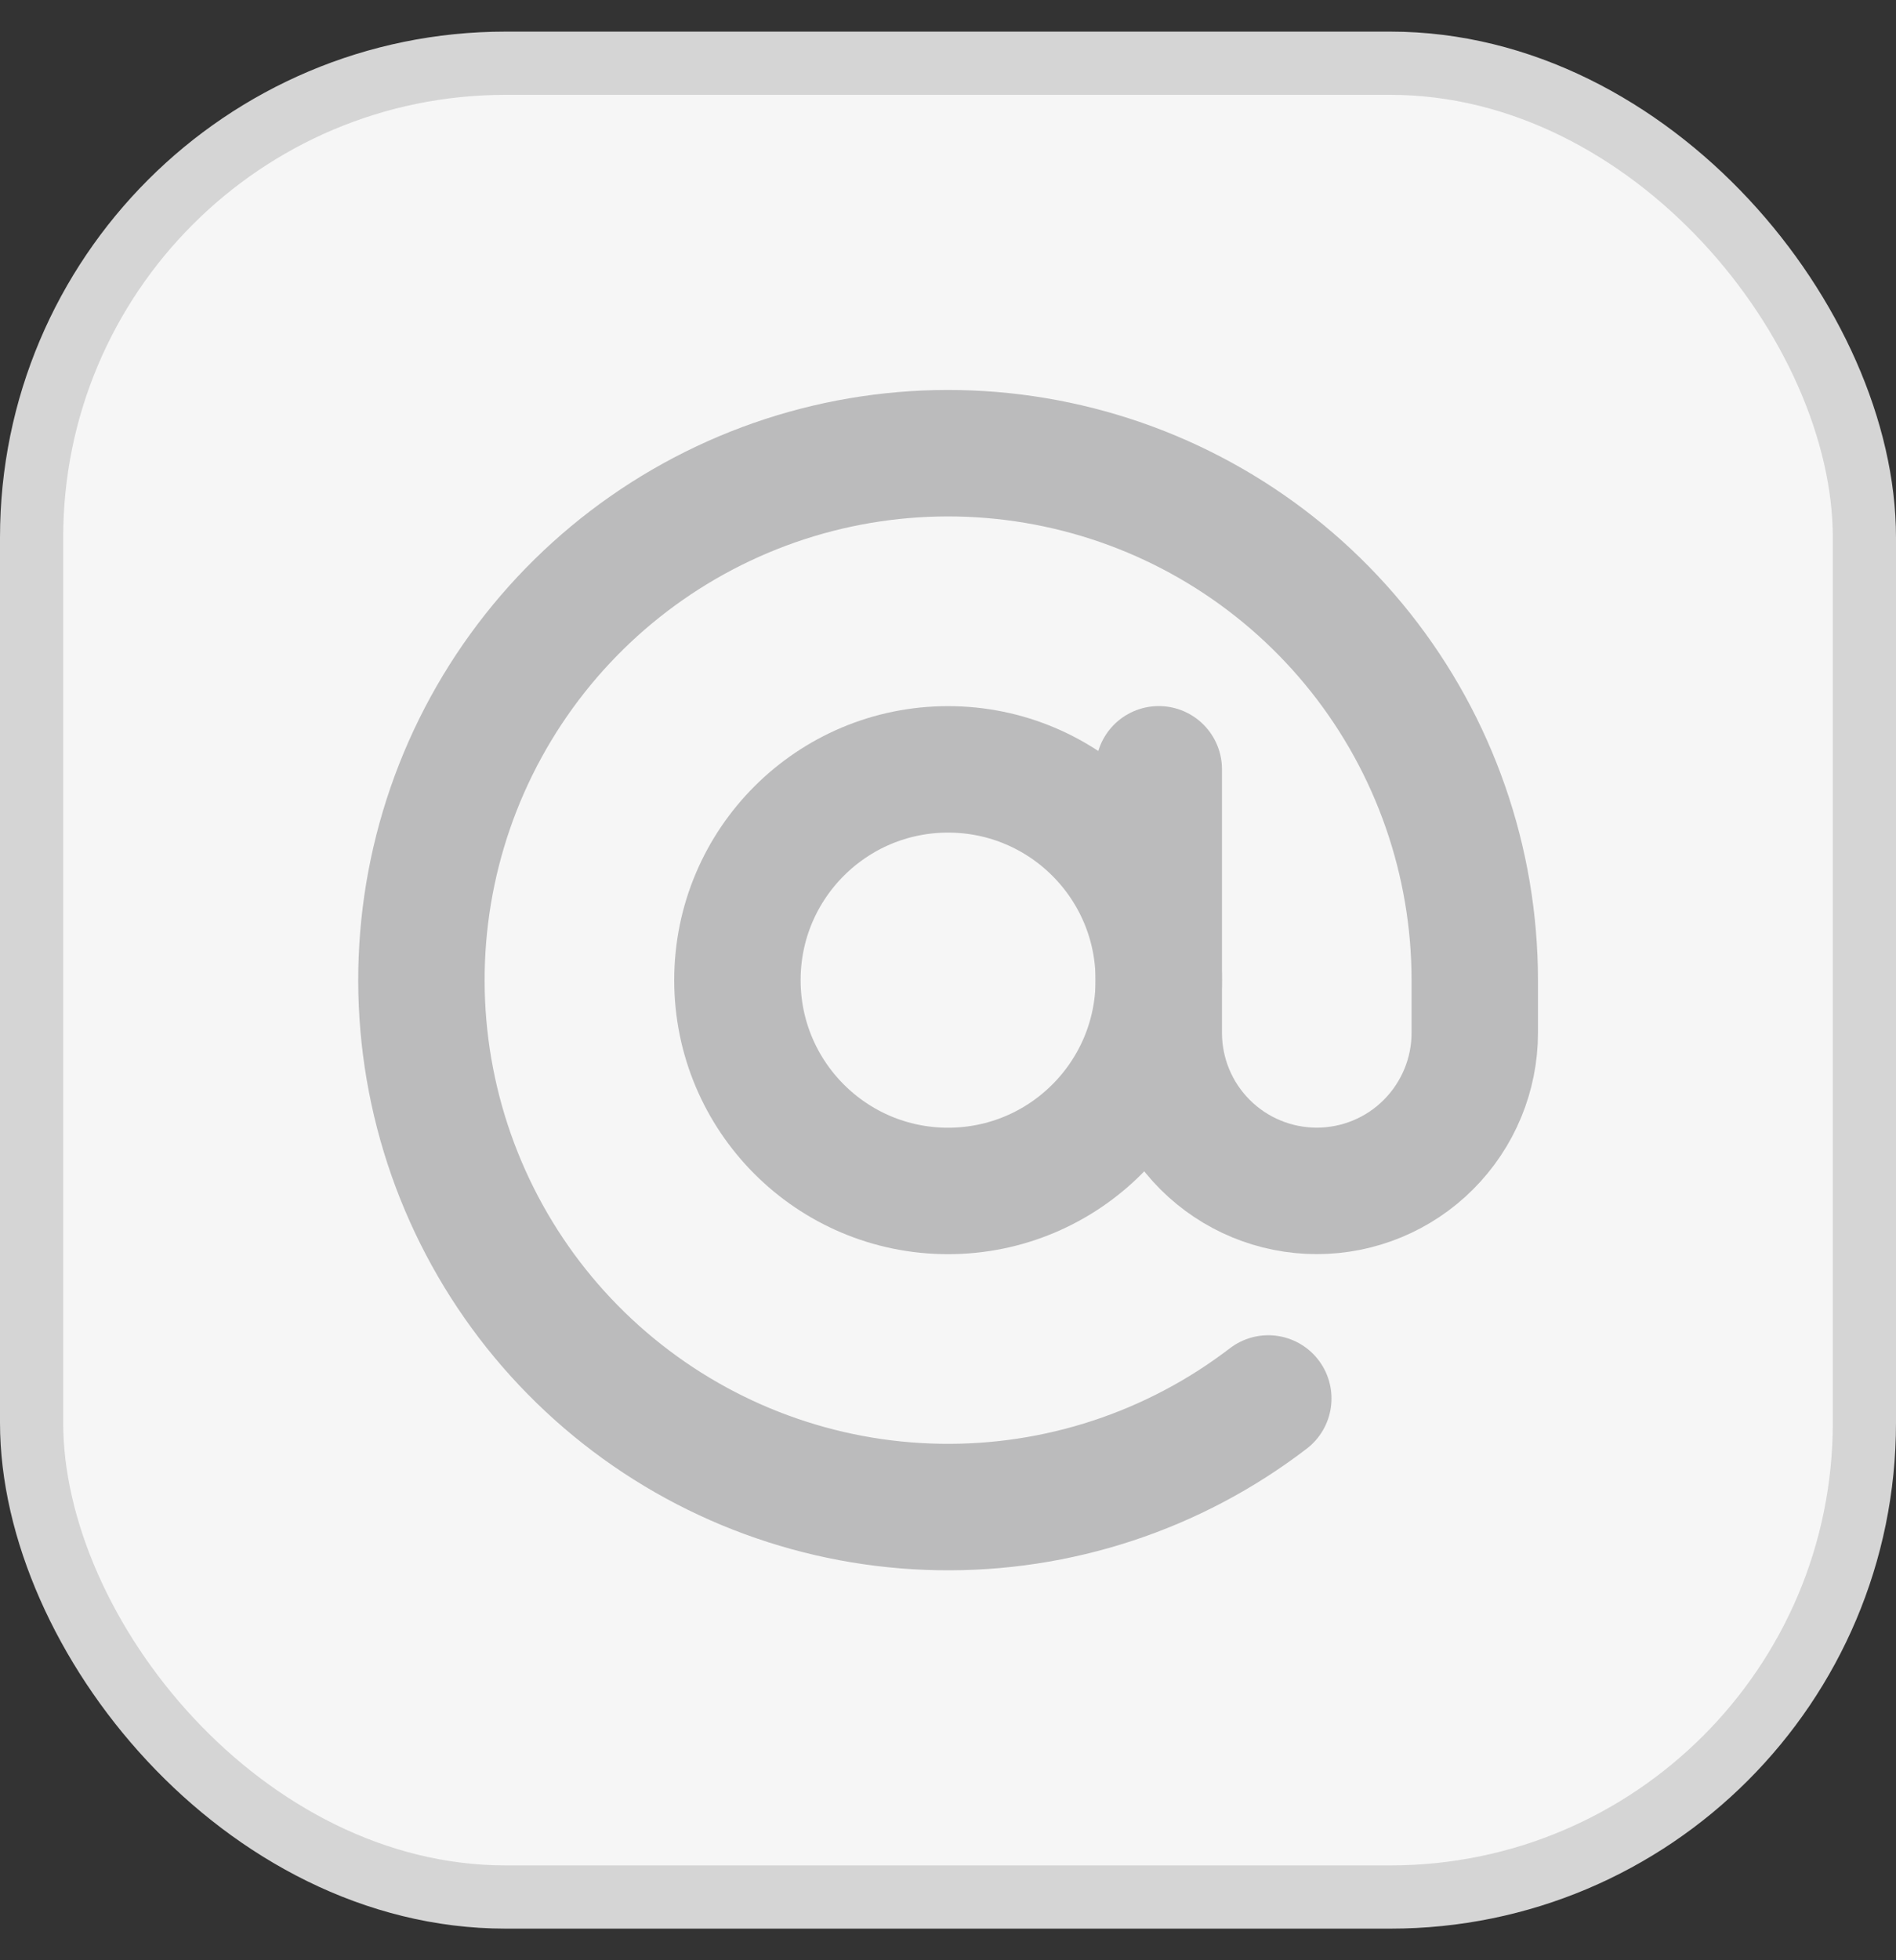
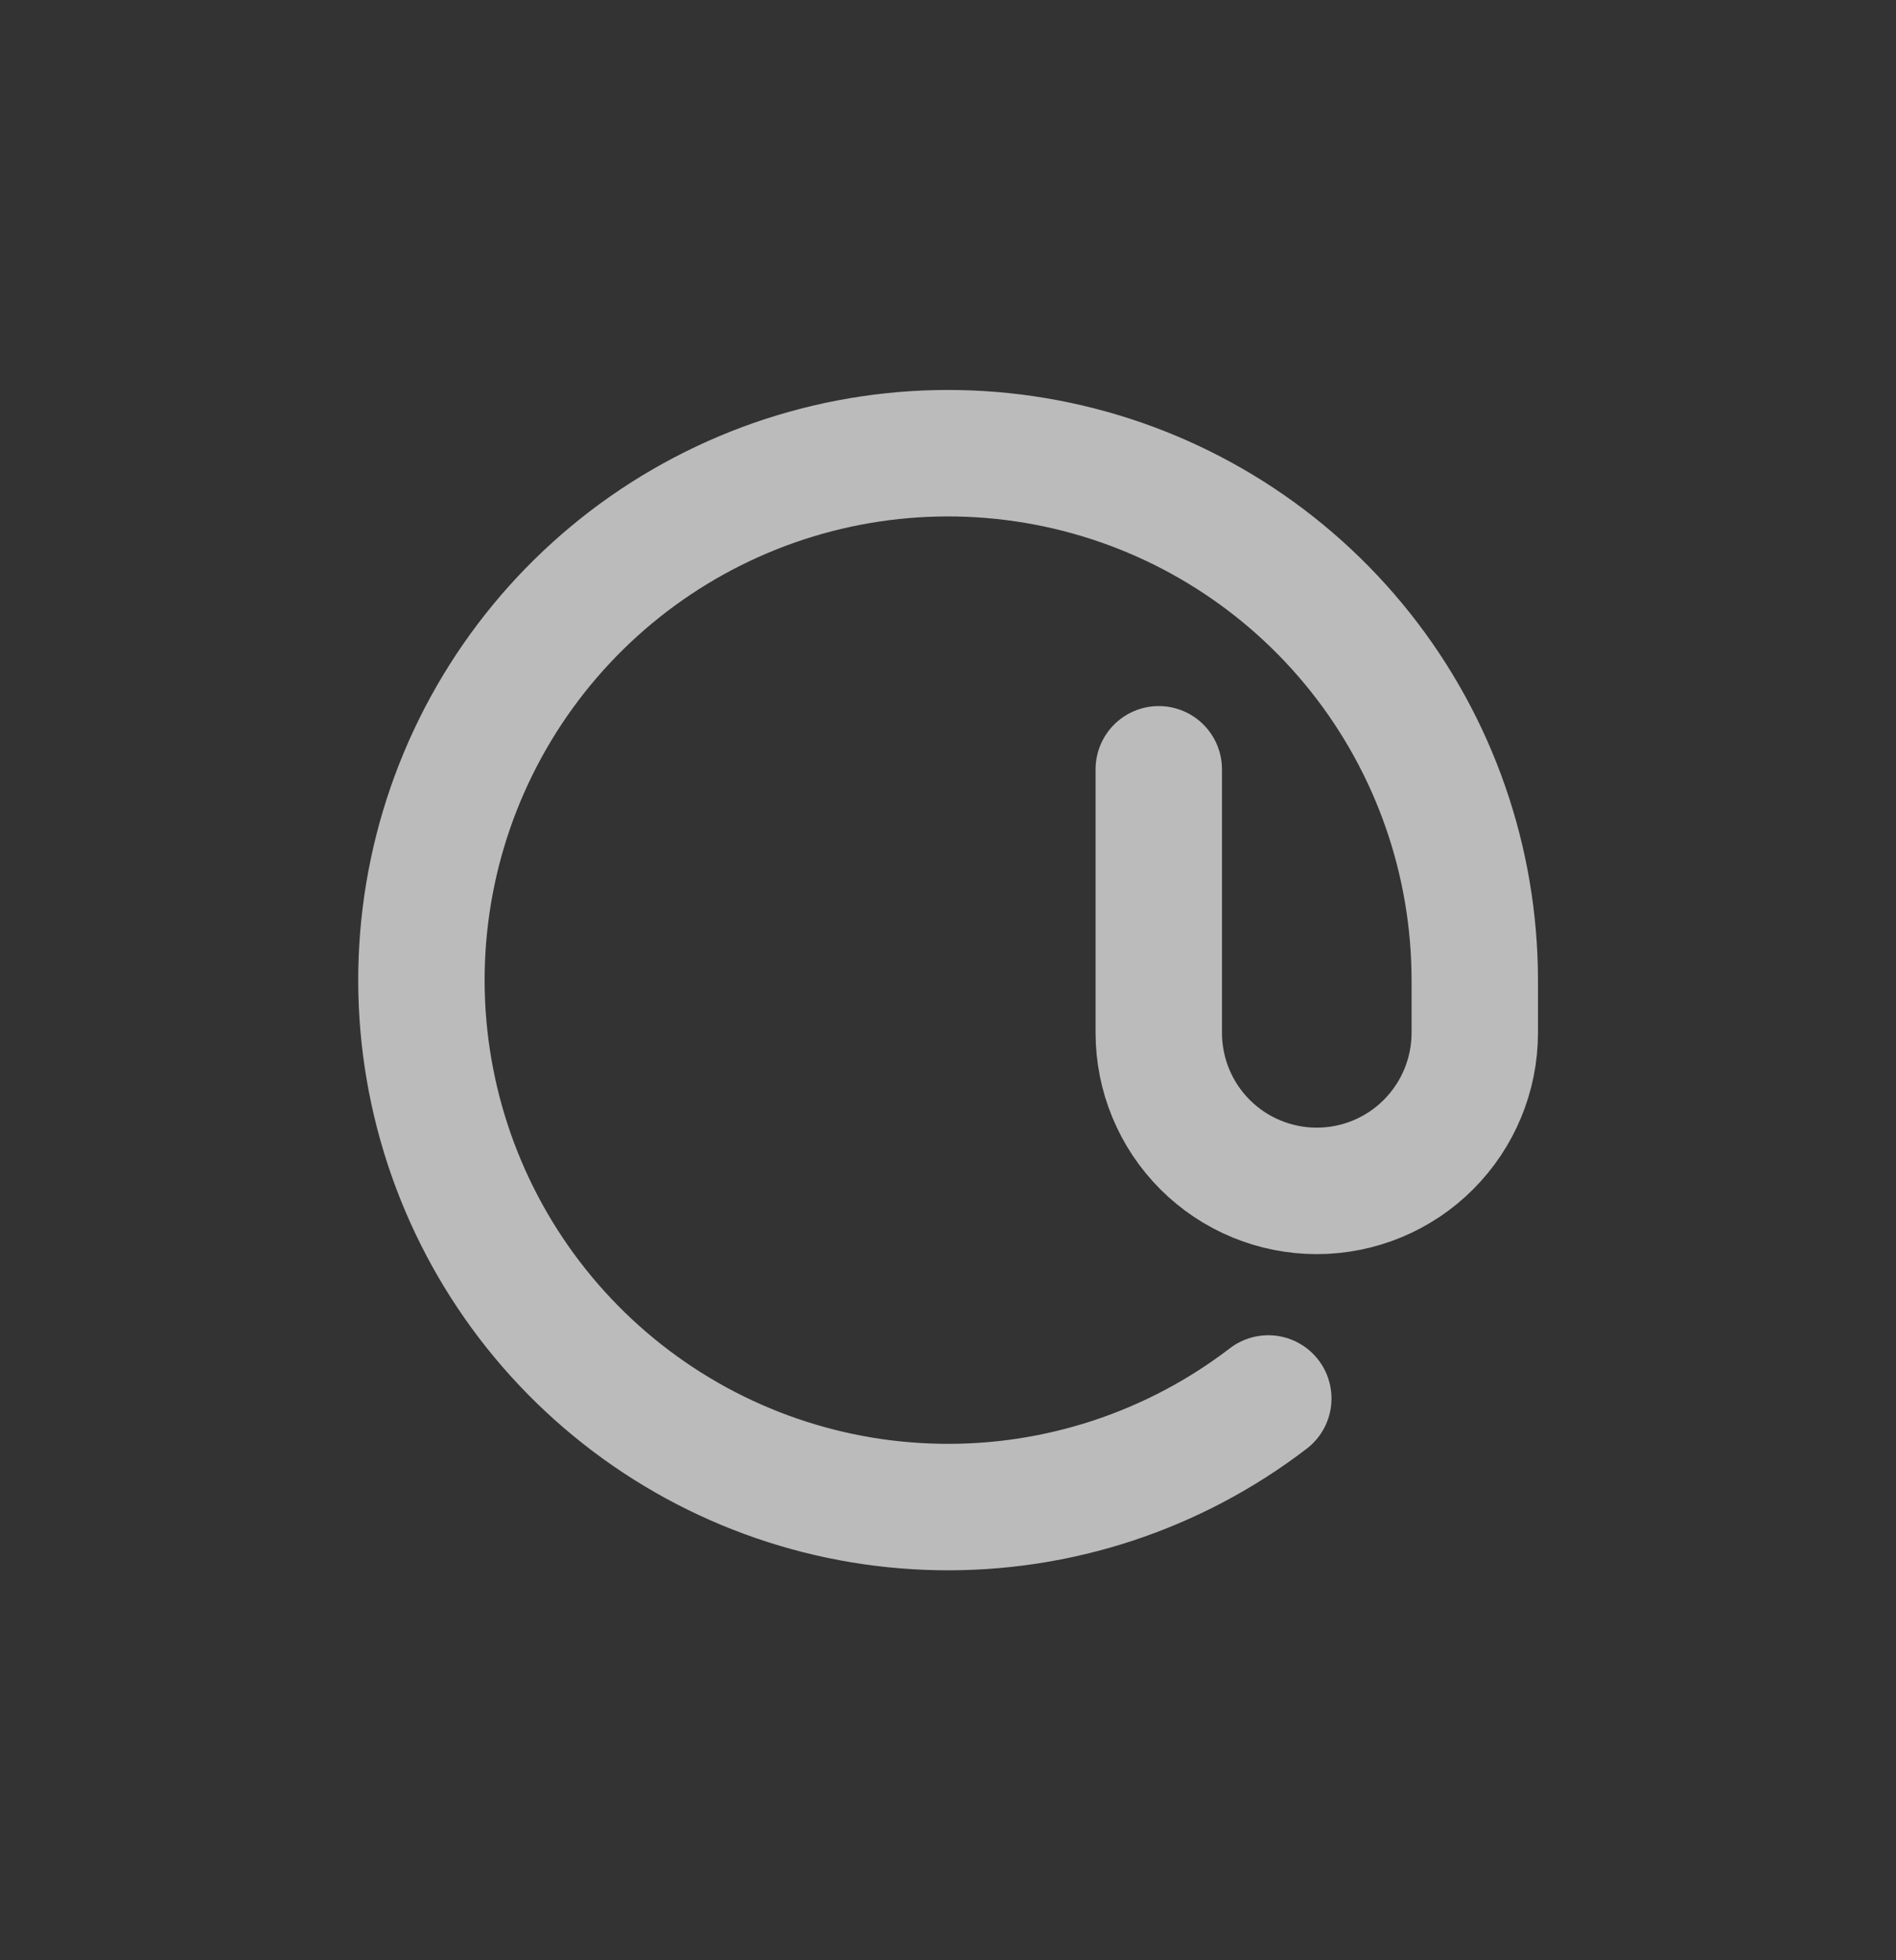
<svg xmlns="http://www.w3.org/2000/svg" width="30" height="31" viewBox="0 0 30 31" fill="none">
  <rect x="0" y="0" width="30" height="31" fill="#333333" stroke="none" />
-   <rect x="0.5" y="1" width="29" height="29" rx="7.5" fill="#F6F6F6" />
-   <rect x="0.5" y="1" width="29" height="29" rx="7.5" stroke="#D5D5D5" />
-   <path d="M15.001 18.834C16.842 18.834 18.335 17.341 18.335 15.5C18.335 13.659 16.842 12.167 15.001 12.167C13.16 12.167 11.668 13.659 11.668 15.5C11.668 17.341 13.16 18.834 15.001 18.834Z" stroke="#BBBBBC" stroke-width="2" stroke-linecap="round" stroke-linejoin="round" />
  <path d="M18.335 12.166V16.333C18.335 16.996 18.598 17.632 19.067 18.101C19.536 18.57 20.172 18.833 20.835 18.833C21.498 18.833 22.134 18.57 22.602 18.101C23.071 17.632 23.335 16.996 23.335 16.333V15.5C23.334 13.619 22.698 11.793 21.529 10.32C20.36 8.847 18.727 7.812 16.895 7.385C15.064 6.958 13.141 7.162 11.441 7.966C9.74 8.77 8.362 10.125 7.529 11.811C6.696 13.498 6.459 15.416 6.855 17.255C7.251 19.094 8.257 20.744 9.71 21.938C11.163 23.133 12.977 23.8 14.858 23.832C16.739 23.865 18.575 23.26 20.068 22.116" stroke="#BBBBBC" stroke-width="2" stroke-linecap="round" stroke-linejoin="round" />
</svg>